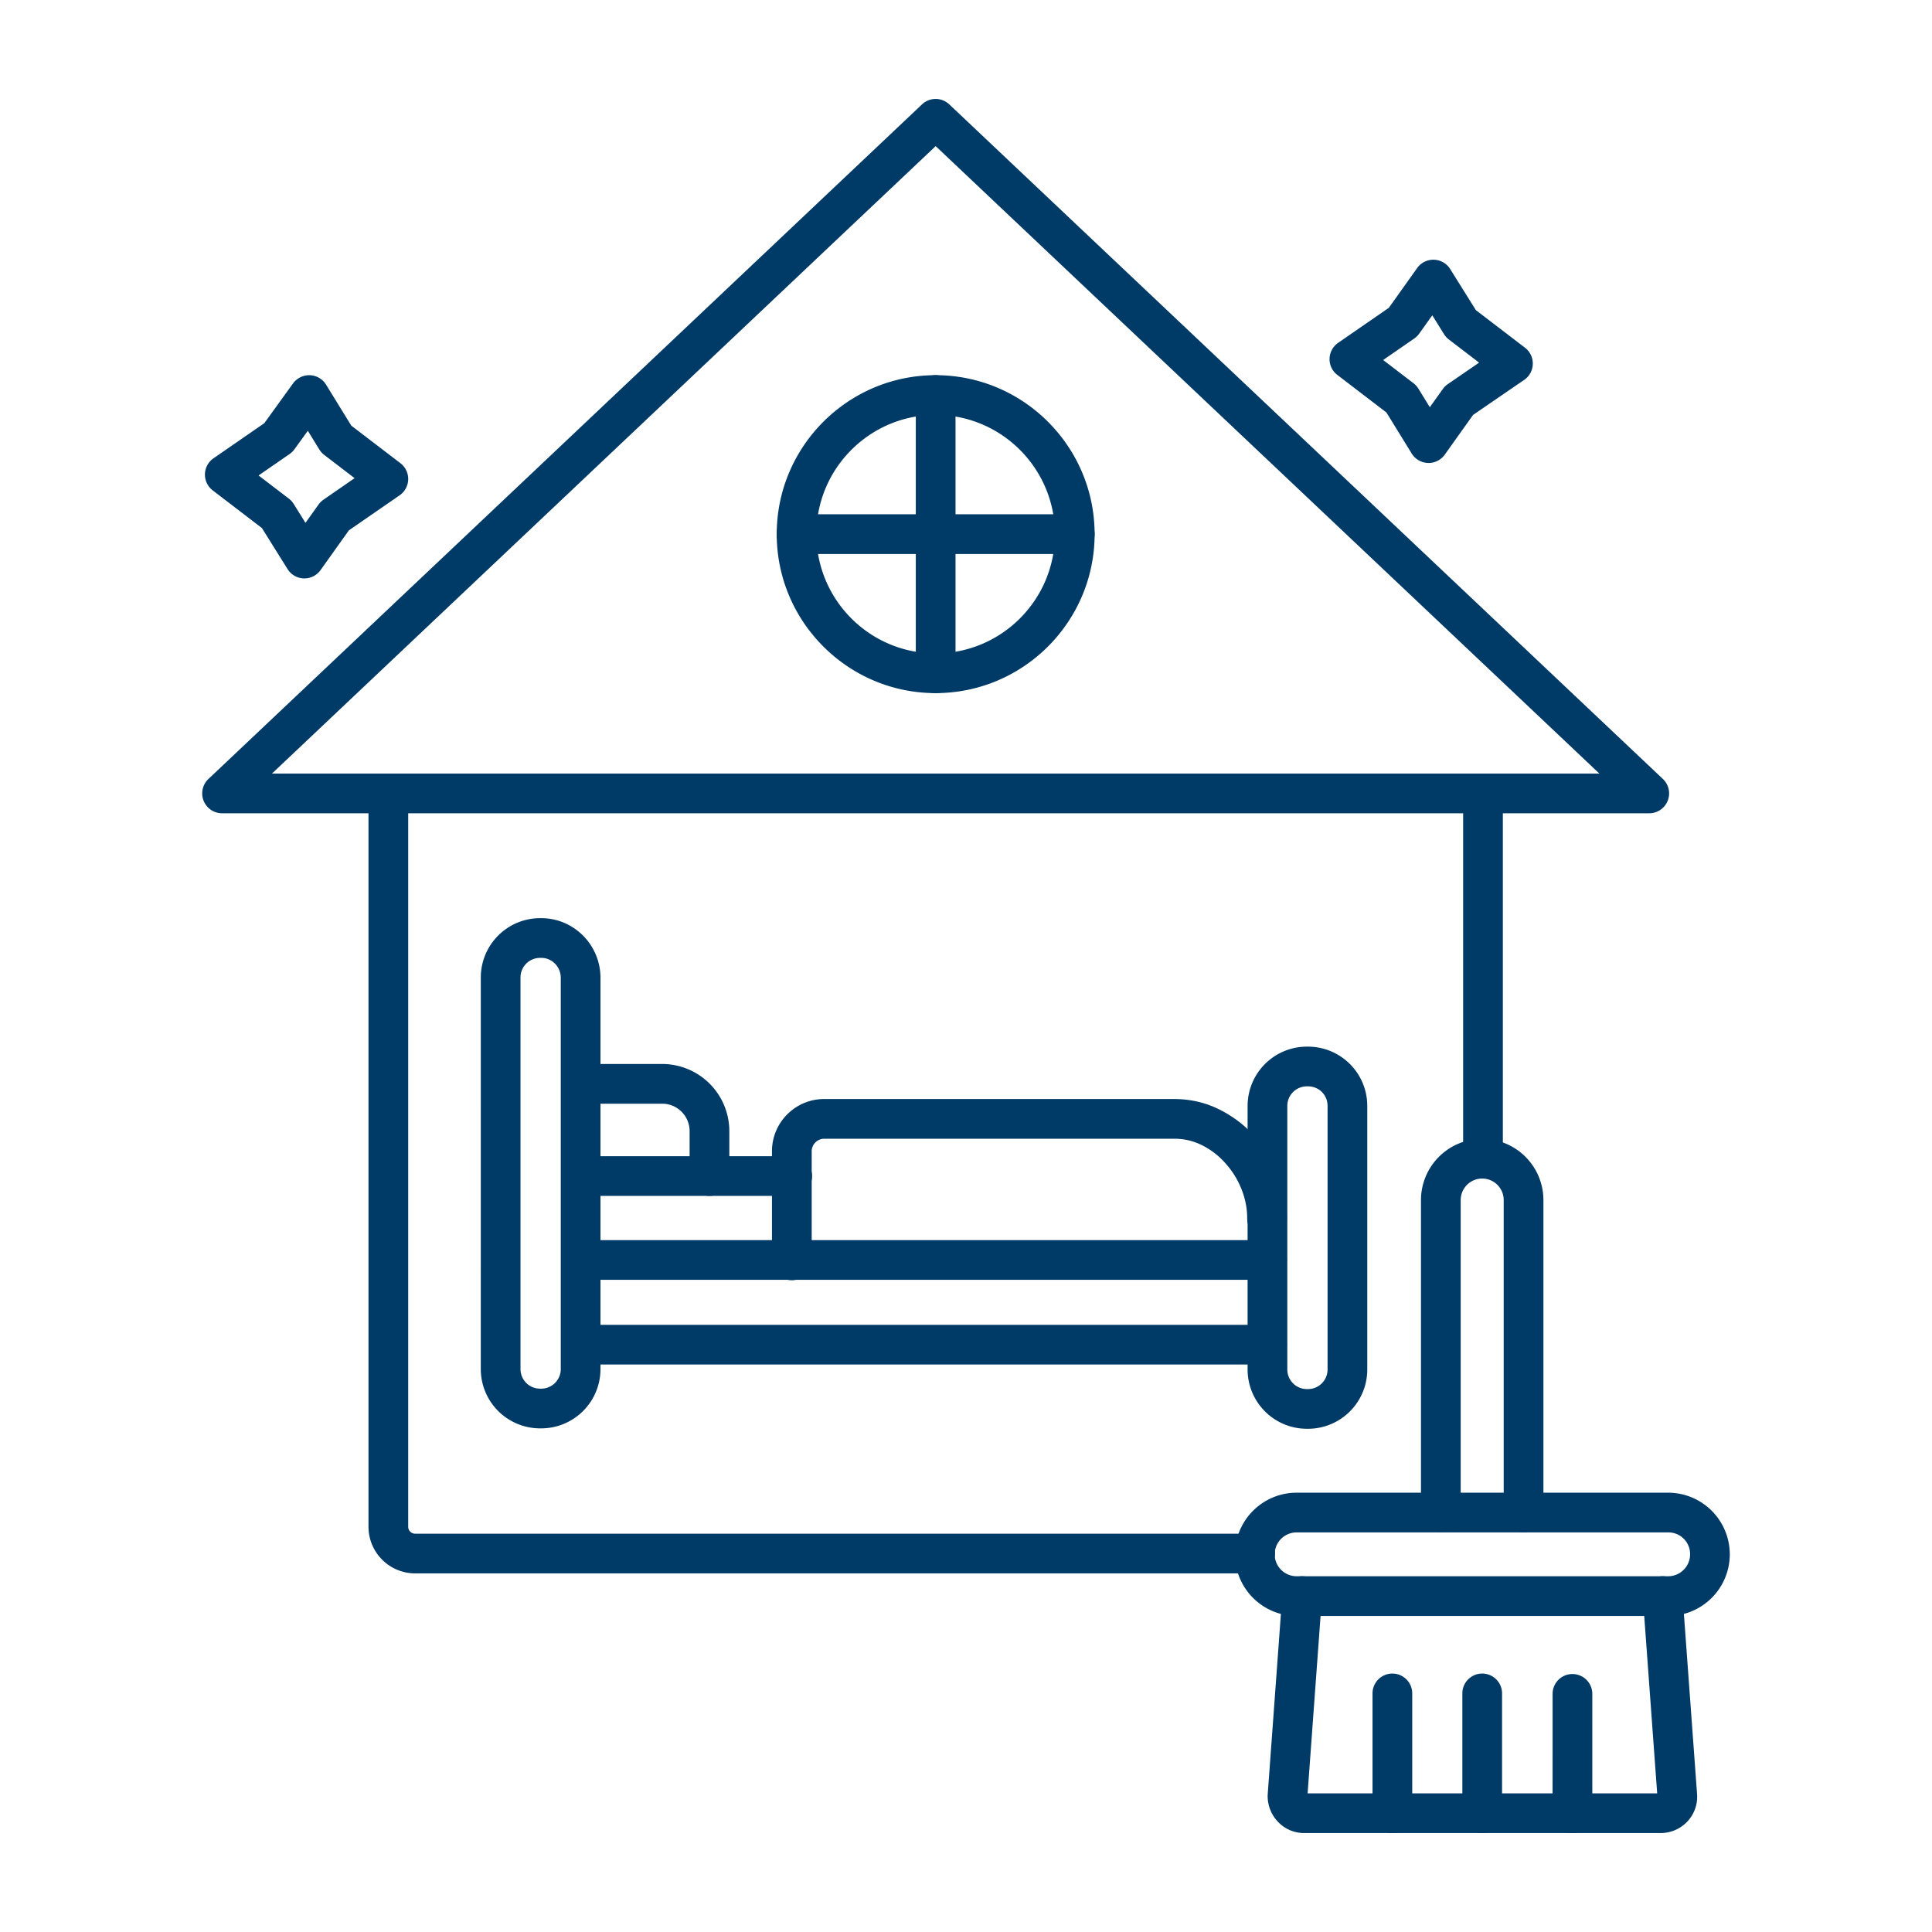
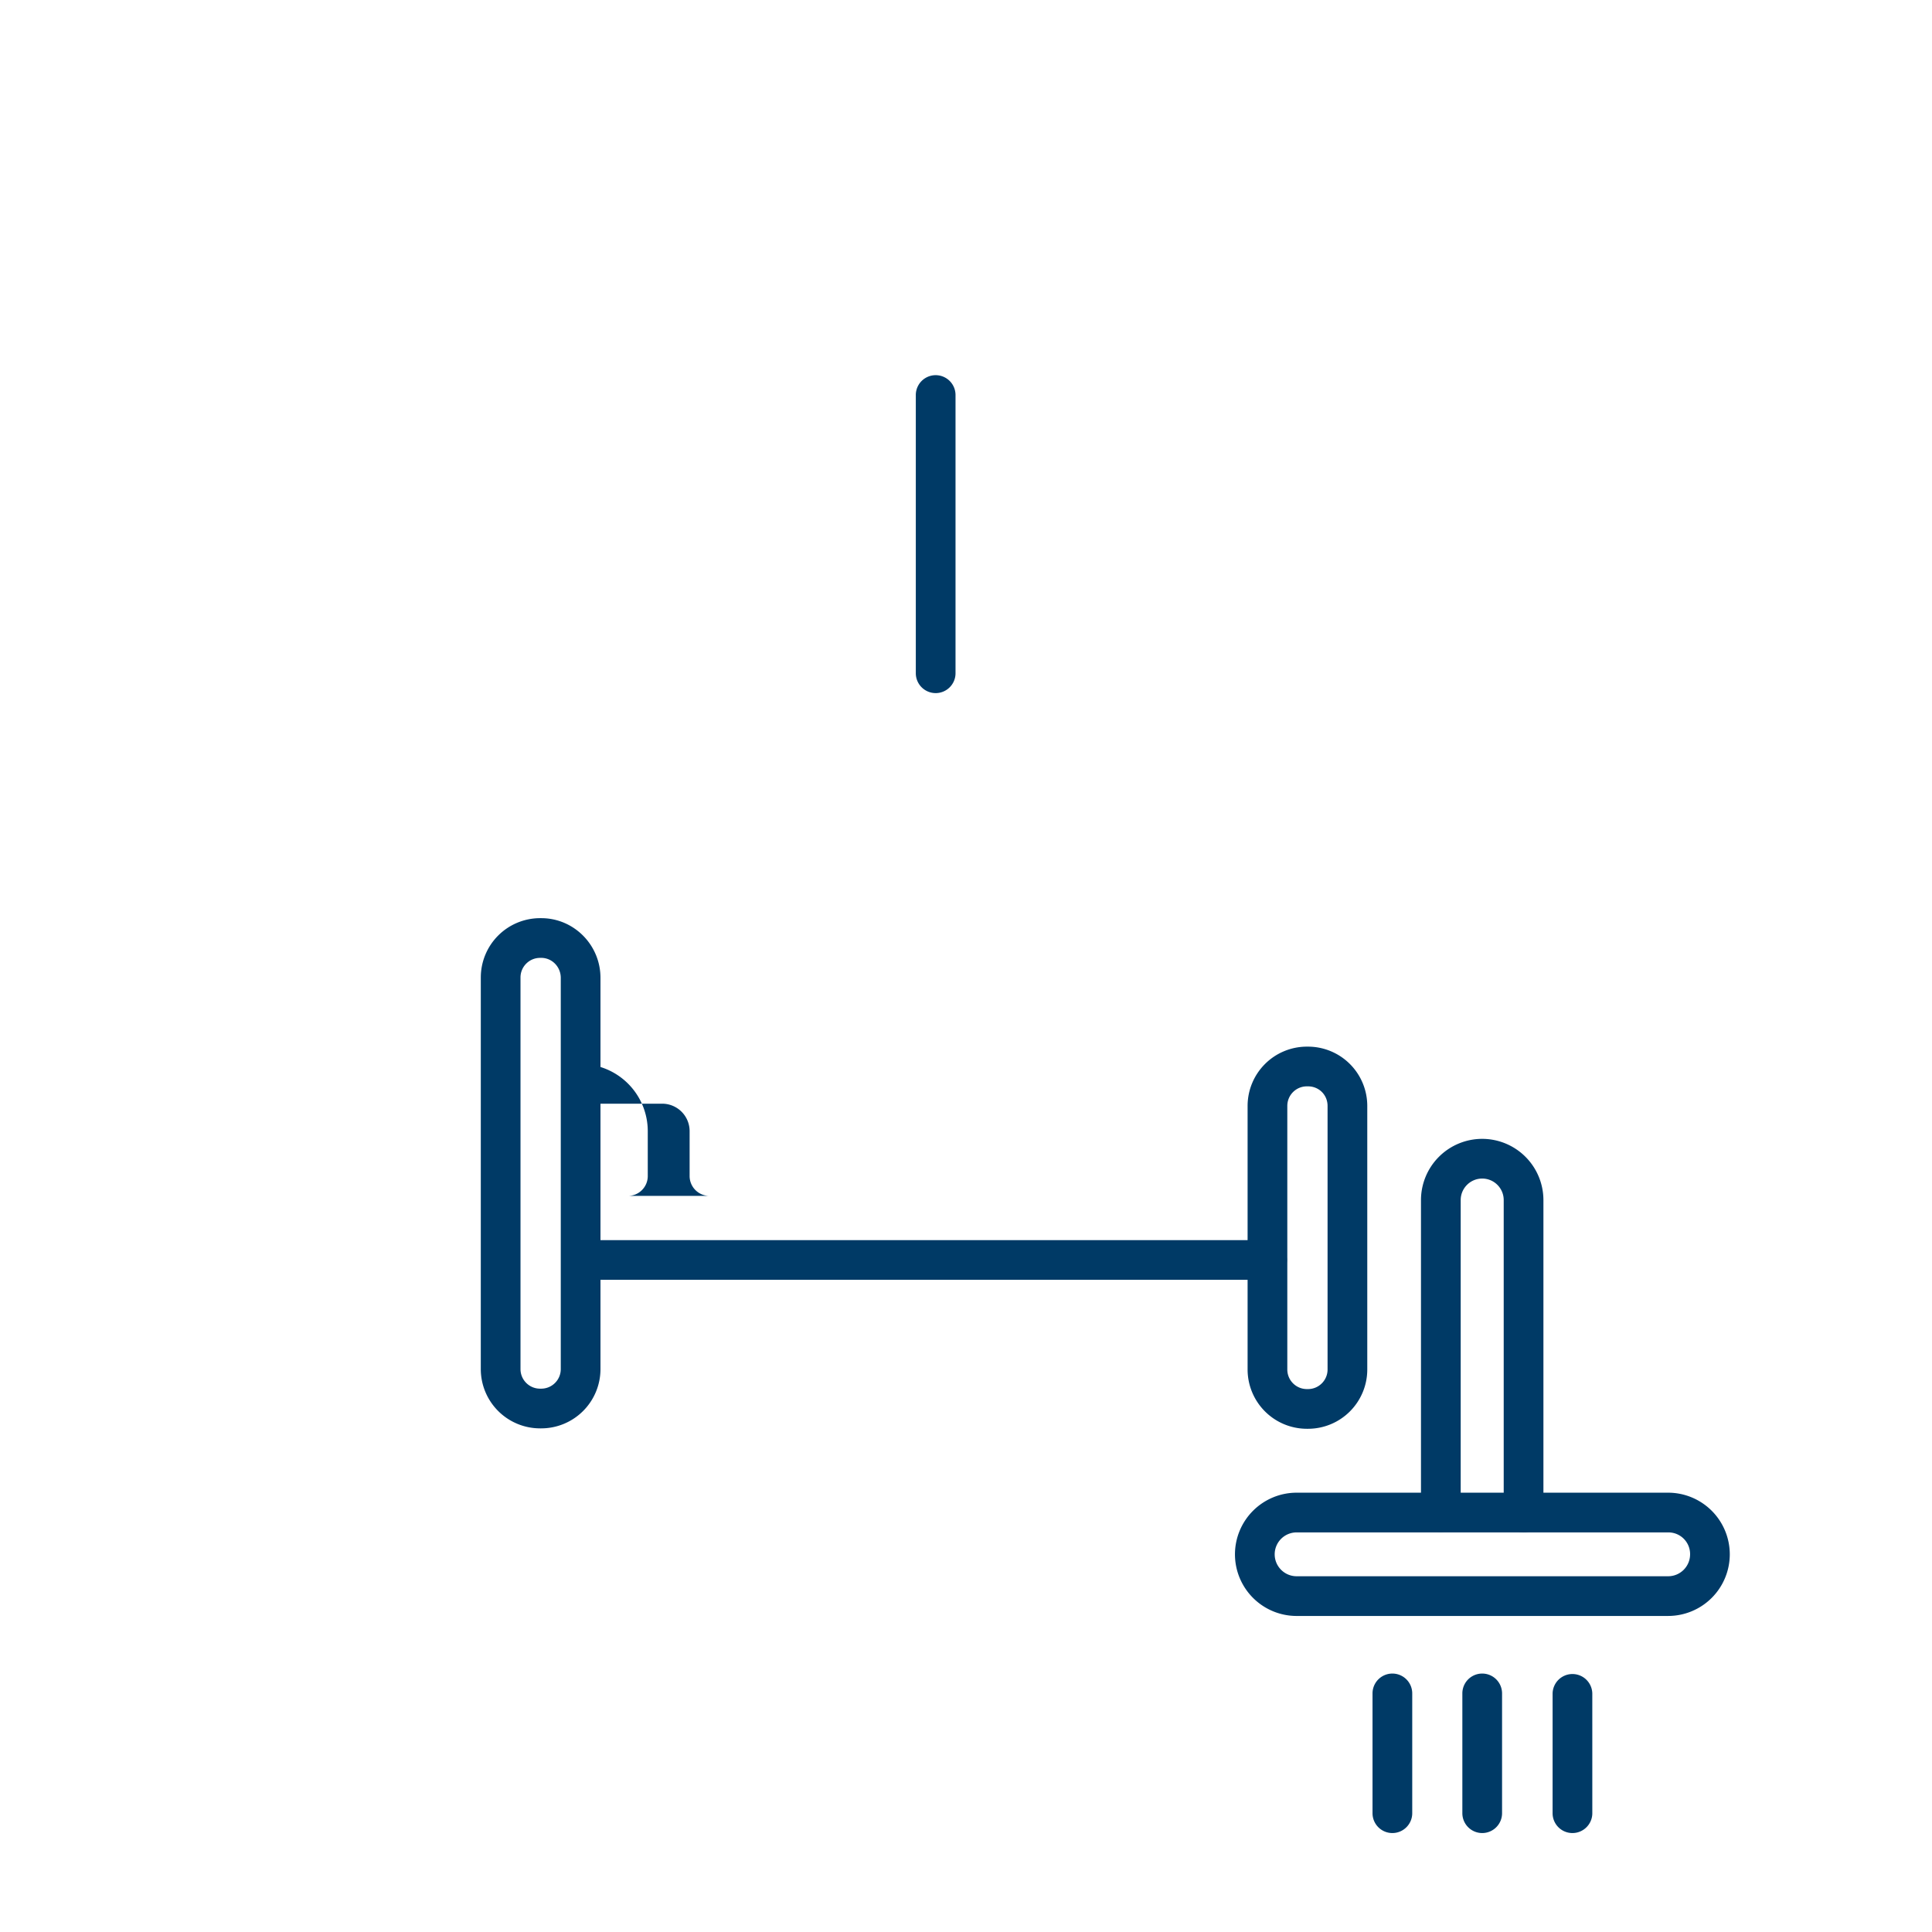
<svg xmlns="http://www.w3.org/2000/svg" version="1.1" width="512" height="512" x="0" y="0" viewBox="0 0 173.397 173.397" style="enable-background:new 0 0 512 512" xml:space="preserve" fill-rule="evenodd">
  <g>
-     <path d="M112.655 141.211H37.258a4.191 4.191 0 0 1-4.186-4.186V71.21a1.782 1.782 0 0 1 3.564 0v65.816c0 .344.278.622.621.622h75.398a1.78 1.78 0 0 1 1.782 1.782 1.78 1.78 0 0 1-1.782 1.782zM133.099 105.738a1.783 1.783 0 0 1-1.782-1.782V71.21a1.782 1.782 0 0 1 3.564 0v32.747c0 .984-.798 1.782-1.782 1.782z" fill="#003a66" opacity="1" data-original="#000000" />
-     <path d="M24.41 69.427h119.134L83.976 13.115zm123.613 3.564H19.93a1.782 1.782 0 0 1-1.226-3.075L82.751 9.368a1.78 1.78 0 0 1 2.447 0l64.05 60.548a1.783 1.783 0 0 1-1.226 3.075z" fill="#003a66" opacity="1" data-original="#000000" />
-     <path d="M83.976 37.237c-5.903 0-10.704 4.801-10.704 10.701 0 5.903 4.801 10.704 10.704 10.704 5.9 0 10.702-4.801 10.702-10.704 0-5.9-4.802-10.701-10.702-10.701zm0 24.97c-7.867 0-14.265-6.402-14.265-14.269 0-7.864 6.398-14.265 14.265-14.265 7.865 0 14.266 6.4 14.266 14.265 0 7.867-6.401 14.268-14.266 14.268zM23.206 42.672l2.722 2.082c.171.13.316.291.427.47l1.062 1.702 1.175-1.649c.12-.167.27-.312.44-.43l2.793-1.933-2.722-2.082a1.834 1.834 0 0 1-.437-.48l-1.039-1.69-1.197 1.656a1.805 1.805 0 0 1-.43.424zm4.115 9.241h-.056a1.788 1.788 0 0 1-1.457-.838l-2.302-3.685-4.412-3.375a1.782 1.782 0 0 1 .068-2.883l4.558-3.15 2.58-3.57c.35-.482.928-.755 1.51-.736a1.783 1.783 0 0 1 1.453.844l2.266 3.682 4.408 3.369c.452.347.711.891.699 1.46-.016.57-.3 1.099-.77 1.424L31.311 47.6l-2.54 3.564a1.78 1.78 0 0 1-1.451.748zM124.137 32.311l2.722 2.082c.174.133.322.294.436.48l1.031 1.674 1.166-1.63c.12-.171.269-.32.442-.437l2.816-1.934-2.714-2.075c-.17-.13-.315-.291-.43-.474l-1.06-1.698-1.176 1.649c-.12.167-.267.312-.437.43zm4.08 9.241c-.018 0-.04 0-.059-.003a1.778 1.778 0 0 1-1.457-.844l-2.267-3.682-4.406-3.372a1.771 1.771 0 0 1-.7-1.457c.014-.57.298-1.098.768-1.423l4.554-3.147 2.54-3.567a1.784 1.784 0 0 1 2.964.09l2.305 3.688 4.412 3.375a1.784 1.784 0 0 1-.078 2.887l-4.585 3.143-2.54 3.564a1.78 1.78 0 0 1-1.45.748zM148.757 161.283v.003zm.29 3.233h-32.004c-.888 0-1.72-.356-2.342-1.005a3.343 3.343 0 0 1-.926-2.441c.004-.02.004-.038.004-.056l1.309-17.895a1.781 1.781 0 1 1 3.554.26l-1.284 17.573h31.374l-1.284-17.573a1.78 1.78 0 1 1 3.554-.26l1.31 17.895a3.24 3.24 0 0 1-.852 2.447 3.286 3.286 0 0 1-2.413 1.055z" fill="#003a66" opacity="1" data-original="#000000" />
    <path d="M116.371 137.533a1.969 1.969 0 0 0-1.968 1.968c0 1.082.882 1.967 1.968 1.967h33.348a1.97 1.97 0 0 0 1.967-1.967 1.945 1.945 0 0 0-1.968-1.968zm33.348 7.5H116.37a5.538 5.538 0 0 1-5.532-5.532 5.538 5.538 0 0 1 5.532-5.532h33.348a5.537 5.537 0 0 1 5.53 5.532 5.537 5.537 0 0 1-5.53 5.531zM124.966 164.516a1.78 1.78 0 0 1-1.782-1.782v-10.75a1.782 1.782 0 0 1 3.564 0v10.75c0 .984-.799 1.782-1.782 1.782zM133.028 164.516a1.783 1.783 0 0 1-1.782-1.782v-10.75a1.782 1.782 0 0 1 3.564 0v10.75c0 .984-.798 1.782-1.782 1.782zM141.128 164.516a1.78 1.78 0 0 1-1.783-1.782l.001-10.75a1.782 1.782 0 0 1 3.563 0l.001 10.75c0 .984-.799 1.782-1.782 1.782z" fill="#003a66" opacity="1" data-original="#000000" />
    <path d="M136.74 137.533a1.783 1.783 0 0 1-1.782-1.782v-28.045c0-1.064-.866-1.93-1.93-1.93s-1.93.866-1.93 1.93v28.045a1.783 1.783 0 0 1-3.565 0v-28.045a5.5 5.5 0 0 1 5.494-5.494 5.502 5.502 0 0 1 5.495 5.494v28.045c0 .984-.798 1.782-1.782 1.782zM83.976 62.206a1.783 1.783 0 0 1-1.782-1.782v-24.97a1.782 1.782 0 0 1 3.564 0v24.97c0 .984-.798 1.782-1.782 1.782z" fill="#003a66" opacity="1" data-original="#000000" />
-     <path d="M96.46 49.72H71.493a1.778 1.778 0 0 1-1.782-1.782 1.78 1.78 0 0 1 1.782-1.782H96.46a1.782 1.782 0 0 1 0 3.564zM71.103 107.332H52.111a1.783 1.783 0 0 1 0-3.564h18.992a1.782 1.782 0 0 1 0 3.564zM113.717 122.466H52.112a1.783 1.783 0 0 1 0-3.564h61.605a1.78 1.78 0 0 1 1.782 1.782c0 .987-.795 1.782-1.782 1.782z" fill="#003a66" opacity="1" data-original="#000000" />
-     <path d="M63.675 107.332a1.783 1.783 0 0 1-1.782-1.782v-4.031a2.465 2.465 0 0 0-2.462-2.463h-7.32a1.783 1.783 0 0 1 0-3.564h7.32a6.034 6.034 0 0 1 6.026 6.027v4.031c0 .984-.798 1.782-1.781 1.782zM113.717 114.865H52.112a1.783 1.783 0 0 1-.001-3.564h61.606a1.78 1.78 0 0 1 1.782 1.782 1.78 1.78 0 0 1-1.782 1.782z" fill="#003a66" opacity="1" data-original="#000000" />
+     <path d="M63.675 107.332a1.783 1.783 0 0 1-1.782-1.782v-4.031a2.465 2.465 0 0 0-2.462-2.463h-7.32a1.783 1.783 0 0 1 0-3.564a6.034 6.034 0 0 1 6.026 6.027v4.031c0 .984-.798 1.782-1.781 1.782zM113.717 114.865H52.112a1.783 1.783 0 0 1-.001-3.564h61.606a1.78 1.78 0 0 1 1.782 1.782 1.78 1.78 0 0 1-1.782 1.782z" fill="#003a66" opacity="1" data-original="#000000" />
    <path d="M48.47 85.97c-.969 0-1.755.788-1.755 1.757v35.15c0 .969.786 1.755 1.754 1.755h.106c.968 0 1.754-.786 1.754-1.754V87.76c0-.987-.786-1.792-1.754-1.792zm.105 42.226h-.105a5.324 5.324 0 0 1-5.319-5.318l.001-35.151a5.326 5.326 0 0 1 5.317-5.322h.106c2.933 0 5.318 2.404 5.318 5.356v35.117a5.324 5.324 0 0 1-5.318 5.318zM117.29 97.5c-.968 0-1.754.786-1.754 1.754v23.66c0 .966.785 1.755 1.754 1.755h.105c.968 0 1.754-.789 1.754-1.754V99.254c0-.984-.77-1.754-1.754-1.754zm.105 30.733h-.105a5.324 5.324 0 0 1-5.318-5.318V99.254a5.323 5.323 0 0 1 5.318-5.318h.105a5.323 5.323 0 0 1 5.318 5.318v23.66a5.323 5.323 0 0 1-5.318 5.319z" fill="#003a66" opacity="1" data-original="#000000" />
-     <path d="M71.067 114.899a1.783 1.783 0 0 1-1.783-1.782v-9.795c0-2.583 2.1-4.684 4.684-4.684h31.405c1.451 0 2.815.316 4.05.931 1.25.625 2.32 1.44 3.183 2.423 1.825 2.004 2.852 4.563 2.893 7.208v.167c0 .987-.799 1.783-1.783 1.783a1.78 1.78 0 0 1-1.781-1.783v-.14c-.025-1.725-.746-3.5-1.974-4.847-.006-.01-.016-.018-.025-.027a6.832 6.832 0 0 0-2.107-1.594 5.438 5.438 0 0 0-2.456-.557H73.969c-.607 0-1.12.514-1.12 1.12v9.795c0 .984-.799 1.782-1.782 1.782z" fill="#003a66" opacity="1" data-original="#000000" />
  </g>
</svg>